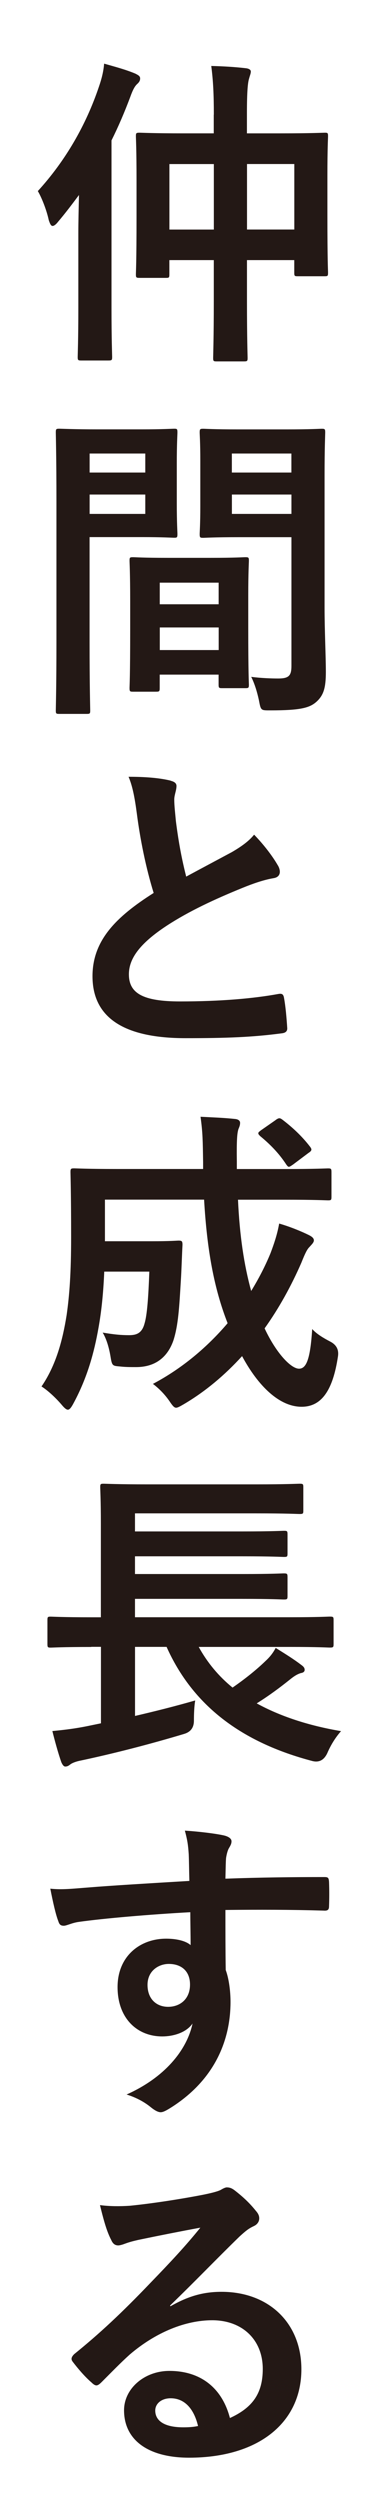
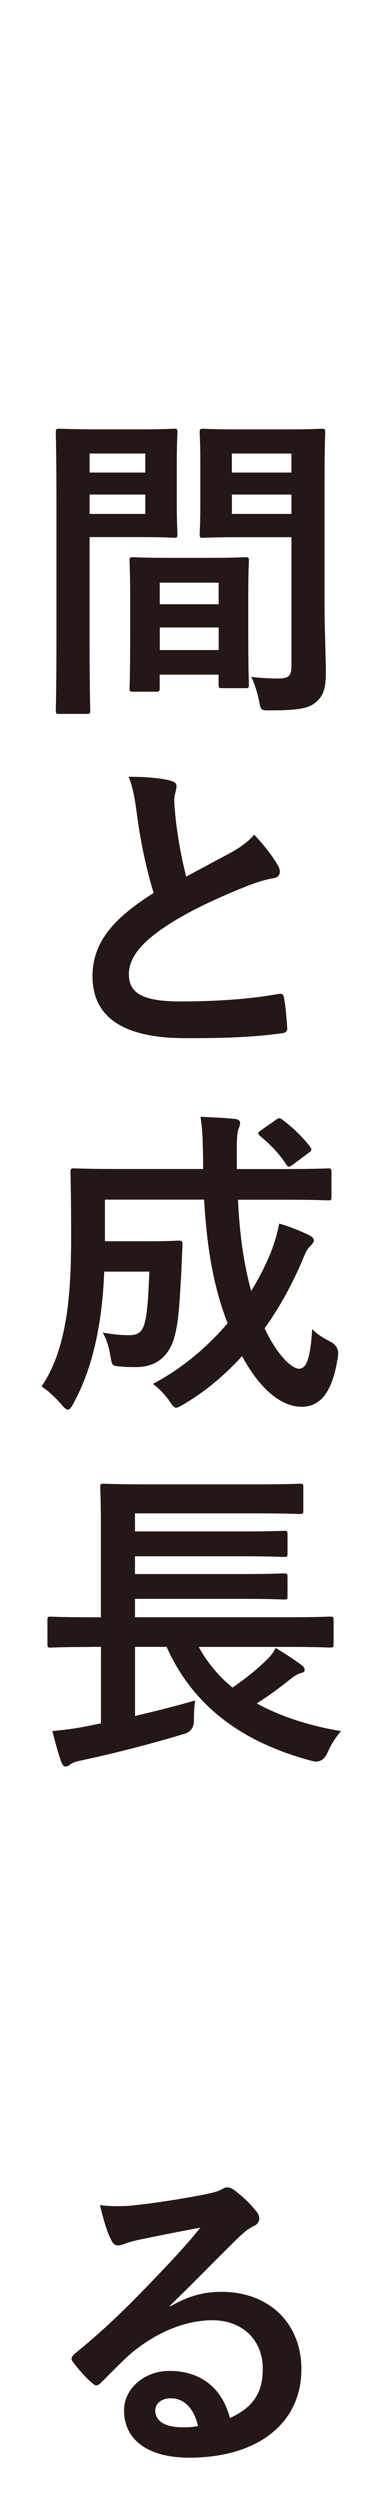
<svg xmlns="http://www.w3.org/2000/svg" id="_レイヤー_2" viewBox="0 0 89 581">
  <g id="_デザイン">
    <rect width="89" height="581" style="fill:#fff;" />
-     <path d="M18.25,54.32c0-2.7.08-5.85.15-9-1.57,2.1-3.15,4.2-4.87,6.22-.52.68-.98.97-1.27.97-.38,0-.6-.45-.9-1.35-.53-2.47-1.73-5.4-2.55-6.75,6.45-7.05,11.25-15.37,14.25-24.3.6-1.73,1.05-3.45,1.2-5.32,2.62.75,4.95,1.35,7.27,2.32.75.38,1.12.6,1.12,1.12s-.23.9-.75,1.35c-.45.45-.9,1.12-1.57,3-1.27,3.38-2.7,6.75-4.35,10.05v38.92c0,7.35.15,11.02.15,11.4,0,.75-.08.83-.9.83h-6.3c-.75,0-.83-.08-.83-.83,0-.45.15-4.05.15-11.4v-17.25ZM49.82,26.65c0-4.72-.15-7.87-.6-11.32,2.85.07,5.4.22,8.02.52.75.07,1.2.38,1.2.75,0,.52-.23.97-.38,1.57-.3.9-.53,2.77-.53,8.25v4.57h7.88c7.2,0,9.82-.15,10.27-.15.67,0,.75.07.75.82,0,.45-.15,2.85-.15,9.07v9.37c0,10.57.15,12.75.15,13.27,0,.75-.08.83-.75.83h-6.37c-.68,0-.75-.08-.75-.83v-2.92h-11.02v9.52c0,8.55.15,12.82.15,13.2,0,.75-.08.82-.9.82h-6.3c-.75,0-.83-.07-.83-.82,0-.45.15-4.65.15-13.12v-9.6h-10.35v3.3c0,.75-.07.83-.75.83h-6.15c-.83,0-.9-.08-.9-.83,0-.52.15-2.7.15-13.35v-8.47c0-7.42-.15-9.75-.15-10.27,0-.75.07-.82.9-.82.45,0,3.07.15,10.27.15h6.97v-4.35ZM39.47,53.35h10.35v-15.22h-10.35v15.22ZM57.55,38.12v15.22h11.02v-15.22h-11.02Z" style="fill:#231815;" />
    <path d="M33.02,99.78c4.88,0,7.12-.15,7.57-.15.68,0,.75.07.75.9,0,.45-.15,2.62-.15,7.12v9.3c0,4.57.15,6.67.15,7.12,0,.82-.07.9-.75.9-.45,0-2.7-.15-7.57-.15h-12.15v24.3c0,10.35.15,15.45.15,15.97,0,.75-.07.82-.82.82h-6.38c-.75,0-.82-.07-.82-.82,0-.52.15-5.62.15-15.97v-32.47c0-10.42-.15-15.67-.15-16.12,0-.82.07-.9.82-.9.52,0,3.38.15,8.85.15h10.35ZM20.88,105.4v4.42h12.97v-4.42h-12.97ZM33.85,114.93h-12.97v4.5h12.97v-4.5ZM31,160.75c-.75,0-.82-.07-.82-.9,0-.45.15-2.47.15-13.57v-6.6c0-6.6-.15-8.85-.15-9.37,0-.75.07-.82.82-.82.52,0,2.33.15,8.02.15h10.12c5.7,0,7.5-.15,8.02-.15.75,0,.83.07.83.82,0,.45-.15,2.7-.15,8.1v7.42c0,10.87.15,12.9.15,13.27,0,.75-.08.83-.83.83h-5.4c-.75,0-.83-.08-.83-.83v-2.32h-13.72v3.07c0,.83-.07.9-.9.9h-5.32ZM37.22,140.43h13.72v-5.02h-13.72v5.02ZM50.95,151.07v-5.25h-13.72v5.25h13.72ZM75.62,141.25c0,5.25.3,11.25.3,14.92s-.52,5.4-2.17,6.9c-1.58,1.42-3.67,2.02-10.72,2.02-2.25,0-2.25.07-2.7-2.32-.45-2.1-1.05-3.97-1.8-5.47,2.32.3,4.73.38,6.3.38,2.48,0,3.07-.67,3.07-2.92v-29.92h-12.3c-5.85,0-7.8.15-8.25.15-.75,0-.83-.07-.83-.9,0-.45.15-2.17.15-6.6v-10.35c0-4.35-.15-6.15-.15-6.6,0-.82.08-.9.83-.9.45,0,2.4.15,8.25.15h11.02c5.85,0,7.88-.15,8.32-.15.75,0,.83.07.83.9,0,.45-.15,3.52-.15,9.9v30.82ZM54.02,105.4v4.42h13.87v-4.42h-13.87ZM67.9,119.43v-4.5h-13.87v4.5h13.87Z" style="fill:#231815;" />
    <path d="M39.77,181.45c.9.22,1.35.6,1.35,1.2,0,1.05-.52,2.1-.52,3.15,0,1.5.23,3.3.38,5.02.67,5.25,1.42,9,2.4,12.9,3.75-2.02,6.45-3.45,10.65-5.7,2.18-1.27,3.98-2.55,5.17-4.05,2.4,2.47,4.35,5.1,5.48,7.05.3.45.52,1.05.52,1.57,0,.75-.45,1.35-1.5,1.5-2.25.38-4.8,1.27-7.2,2.25-6.45,2.62-12.45,5.4-17.62,8.77-6.52,4.27-8.85,7.8-8.85,11.32,0,4.42,3.3,6.3,11.92,6.3,9.45,0,17.1-.68,22.87-1.73.82-.15,1.2,0,1.35.9.38,2.02.6,4.72.75,6.97.07.83-.45,1.2-1.35,1.28-6.82.9-12.82,1.12-22.35,1.12-14.17,0-21.67-4.65-21.67-14.4,0-8.32,5.48-13.8,14.25-19.35-1.8-5.77-3.15-12.52-3.9-18.3-.52-3.97-1.05-6.6-1.95-8.7,3.6,0,7.05.22,9.82.9Z" style="fill:#231815;" />
    <path d="M55.45,278.8c.38,8.4,1.42,15.22,3.07,21.22,1.8-2.93,3.3-5.85,4.5-8.77.82-2.17,1.57-4.35,2.02-6.9,2.62.75,5.32,1.88,6.97,2.7.75.38,1.12.75,1.12,1.2,0,.52-.52.97-1.05,1.57-.53.52-.98,1.42-1.88,3.67-2.33,5.32-5.17,10.5-8.55,15.22,2.7,5.77,6.15,9.37,8.02,9.37,1.72,0,2.62-2.25,3.07-9.22.98,1.12,2.62,2.1,4.2,2.92q2.17,1.12,1.8,3.45c-1.2,8.02-3.9,11.7-8.47,11.7-5.17,0-10.12-4.8-13.87-11.77-3.97,4.35-8.47,8.17-13.57,11.17-.9.52-1.42.82-1.8.82-.45,0-.83-.45-1.58-1.57-1.2-1.72-2.55-3-3.82-3.97,6.82-3.6,12.67-8.55,17.4-14.1-3.15-8.02-4.8-16.95-5.48-28.72h-23.1v9.67h10.8c4.57,0,5.92-.15,6.37-.15.75,0,.9.15.9.98-.15,2.85-.23,6-.38,8.25-.38,6.37-.6,10.42-1.73,13.95-1.35,3.9-4.2,6.22-8.7,6.22-1.35,0-2.47,0-3.82-.15-1.73-.15-1.8-.15-2.17-2.47-.38-2.17-.98-4.05-1.8-5.4,2.7.45,4.27.6,6.15.6,1.73,0,3-.45,3.6-2.7.6-1.95.9-6.07,1.12-12.07h-10.5c-.22,5.17-.67,9.37-1.35,13.12-.98,5.55-2.55,11.47-5.85,17.55-.52.97-.9,1.42-1.27,1.42s-.82-.38-1.5-1.2c-1.42-1.65-3.22-3.3-4.65-4.2,3.45-5.02,4.95-10.95,5.85-16.57.67-4.65,1.05-9.9,1.05-18.15,0-10.2-.15-14.62-.15-15.07,0-.82.08-.9.9-.9.45,0,2.92.15,10.05.15h19.95v-1.57c-.08-5.02-.08-6.82-.6-10.57,2.85.15,5.4.23,8.1.52.75.08,1.12.45,1.12.9,0,.6-.23,1.05-.38,1.43-.3.9-.45,2.47-.38,7.5v1.8h11.25c7.05,0,9.52-.15,9.97-.15.75,0,.83.08.83.9v5.7c0,.75-.08.83-.83.83-.45,0-2.92-.15-9.97-.15h-11.02ZM64.22,260.28c.75-.52.98-.52,1.58-.07,2.17,1.65,4.5,3.75,6.45,6.3.45.6.45.9-.38,1.43l-3.6,2.7c-.45.3-.75.52-.97.52s-.38-.23-.6-.52c-1.8-2.77-3.98-4.88-6.07-6.6-.3-.3-.45-.45-.45-.68s.23-.37.6-.67l3.45-2.4Z" style="fill:#231815;" />
    <path d="M21.25,382.75c-6.67,0-9,.15-9.45.15-.67,0-.75-.08-.75-.83v-5.55c0-.75.08-.82.75-.82.45,0,2.77.15,9.45.15h2.25v-21.75c0-5.48-.15-8.02-.15-8.47,0-.75.07-.82.82-.82.45,0,3.07.15,10.35.15h25.05c7.27,0,9.75-.15,10.2-.15.83,0,.9.07.9.82v5.47c0,.67-.07.75-.9.75-.45,0-2.92-.15-10.2-.15h-28.12v4.2h24.97c6.98,0,9.3-.15,9.75-.15.75,0,.82.07.82.9v4.35c0,.75-.07.83-.82.83-.45,0-2.77-.15-9.75-.15h-24.97v4.12h24.97c6.98,0,9.22-.15,9.67-.15.83,0,.9.08.9.9v4.35c0,.75-.07.82-.9.82-.45,0-2.7-.15-9.67-.15h-24.97v4.27h36c6.67,0,8.92-.15,9.37-.15.83,0,.9.07.9.82v5.55c0,.75-.07.83-.9.83-.45,0-2.7-.15-9.37-.15h-21.15c2.02,3.67,4.65,6.82,7.88,9.45,2.92-2.02,5.55-4.12,7.65-6.15.98-.9,1.73-1.8,2.4-3.07,2.4,1.5,4.12,2.55,6,3.98.52.38.75.67.75,1.12s-.38.68-.9.75c-.68.22-1.35.53-2.62,1.57-2.17,1.73-4.65,3.6-7.65,5.47,5.48,3,12.07,5.17,19.65,6.45-1.2,1.35-2.33,3.07-3.23,5.17q-1.12,2.32-3.37,1.8c-16.65-4.35-27.97-12.97-34.05-26.55h-7.35v16.05c4.5-1.05,9.07-2.18,14.02-3.6-.23,1.35-.3,3.15-.3,4.72q0,2.4-2.32,3.07c-8.25,2.47-16.5,4.57-23.92,6.15-1.2.22-2.18.6-2.62.97-.38.3-.68.45-1.12.45-.3,0-.6-.3-.9-.98-.75-2.1-1.58-5.17-2.1-7.27,3.15-.3,5.4-.6,8.02-1.12l3.3-.68v-17.77h-2.25Z" style="fill:#231815;" />
-     <path d="M43.97,430.9c-.15-2.17-.3-3.22-.9-5.47,3.37.22,6.97.67,8.77,1.05,1.27.23,2.1.75,2.1,1.42,0,.6-.23.98-.67,1.73-.23.45-.45,1.2-.6,2.17-.08.98-.08,1.95-.15,4.8,8.1-.3,15.82-.38,23.02-.38.9,0,1.05.15,1.12,1.12.07,1.88.07,3.82,0,5.7,0,.83-.38,1.05-1.27.98-7.8-.23-15.07-.23-22.87-.15,0,4.57,0,9.37.07,13.95.75,2.02,1.12,4.95,1.12,7.42,0,8.7-3.52,17.77-13.35,24.22-1.27.82-2.25,1.42-2.92,1.42s-1.5-.52-2.25-1.12c-1.72-1.42-3.75-2.4-5.7-3,8.77-3.9,14.02-10.2,15.37-16.5-1.5,2.17-4.57,3-7.05,3-5.92,0-10.42-4.27-10.42-11.47s5.25-11.25,11.32-11.25c2.25,0,4.5.45,5.7,1.5,0-2.62-.07-5.17-.07-7.65-9.45.52-20.02,1.42-25.95,2.25-1.65.22-2.85.9-3.52.9-.75,0-1.05-.3-1.28-1.05-.6-1.5-1.27-4.5-1.87-7.57,2.77.3,5.17,0,9.15-.3,4.57-.38,14.25-.97,23.25-1.5-.07-2.32-.07-4.2-.15-6.22ZM34.37,461.28c0,3.3,2.1,5.1,4.8,5.1s5.1-1.73,5.1-5.17c0-3.07-1.95-4.8-4.95-4.8-2.32,0-4.95,1.57-4.95,4.87Z" style="fill:#231815;" />
    <path d="M39.7,535.98c4.2-2.4,7.72-3.37,11.92-3.37,10.95,0,18.6,7.2,18.6,18,0,12.52-10.12,20.55-26.17,20.55-9.45,0-15.15-4.05-15.15-11.02,0-5.02,4.72-9.15,10.57-9.15,7.05,0,12.22,3.75,14.1,10.95,5.25-2.4,7.65-5.7,7.65-11.4,0-6.82-4.8-11.32-11.77-11.32-6.22,0-13.12,2.77-19.2,7.95-2.17,1.95-4.27,4.12-6.52,6.37-.53.53-.9.82-1.28.82-.3,0-.67-.22-1.12-.67-1.58-1.35-3.23-3.3-4.42-4.87-.45-.6-.23-1.12.38-1.73,5.85-4.72,11.02-9.52,17.77-16.57,4.65-4.8,8.17-8.55,11.62-12.82-4.5.83-9.82,1.88-14.47,2.85-.98.23-1.95.45-3.15.9-.38.15-1.12.38-1.5.38-.75,0-1.27-.38-1.65-1.27-.9-1.73-1.58-3.82-2.62-8.1,2.25.3,4.72.3,6.97.15,4.57-.45,11.17-1.42,17.02-2.55,1.88-.38,3.38-.75,4.12-1.12.38-.23,1.05-.6,1.42-.6.75,0,1.2.23,1.73.6,2.25,1.72,3.75,3.22,5.02,4.8.6.67.83,1.2.83,1.8,0,.75-.45,1.43-1.27,1.8-1.27.6-1.88,1.12-3.3,2.4-5.48,5.32-10.5,10.57-16.2,16.05l.08.22ZM39.77,557.35c-2.18,0-3.6,1.27-3.6,2.85,0,2.32,2.02,3.9,6.52,3.9,1.35,0,2.32-.07,3.45-.3-.98-4.12-3.22-6.45-6.37-6.45Z" style="fill:#231815;" />
  </g>
</svg>